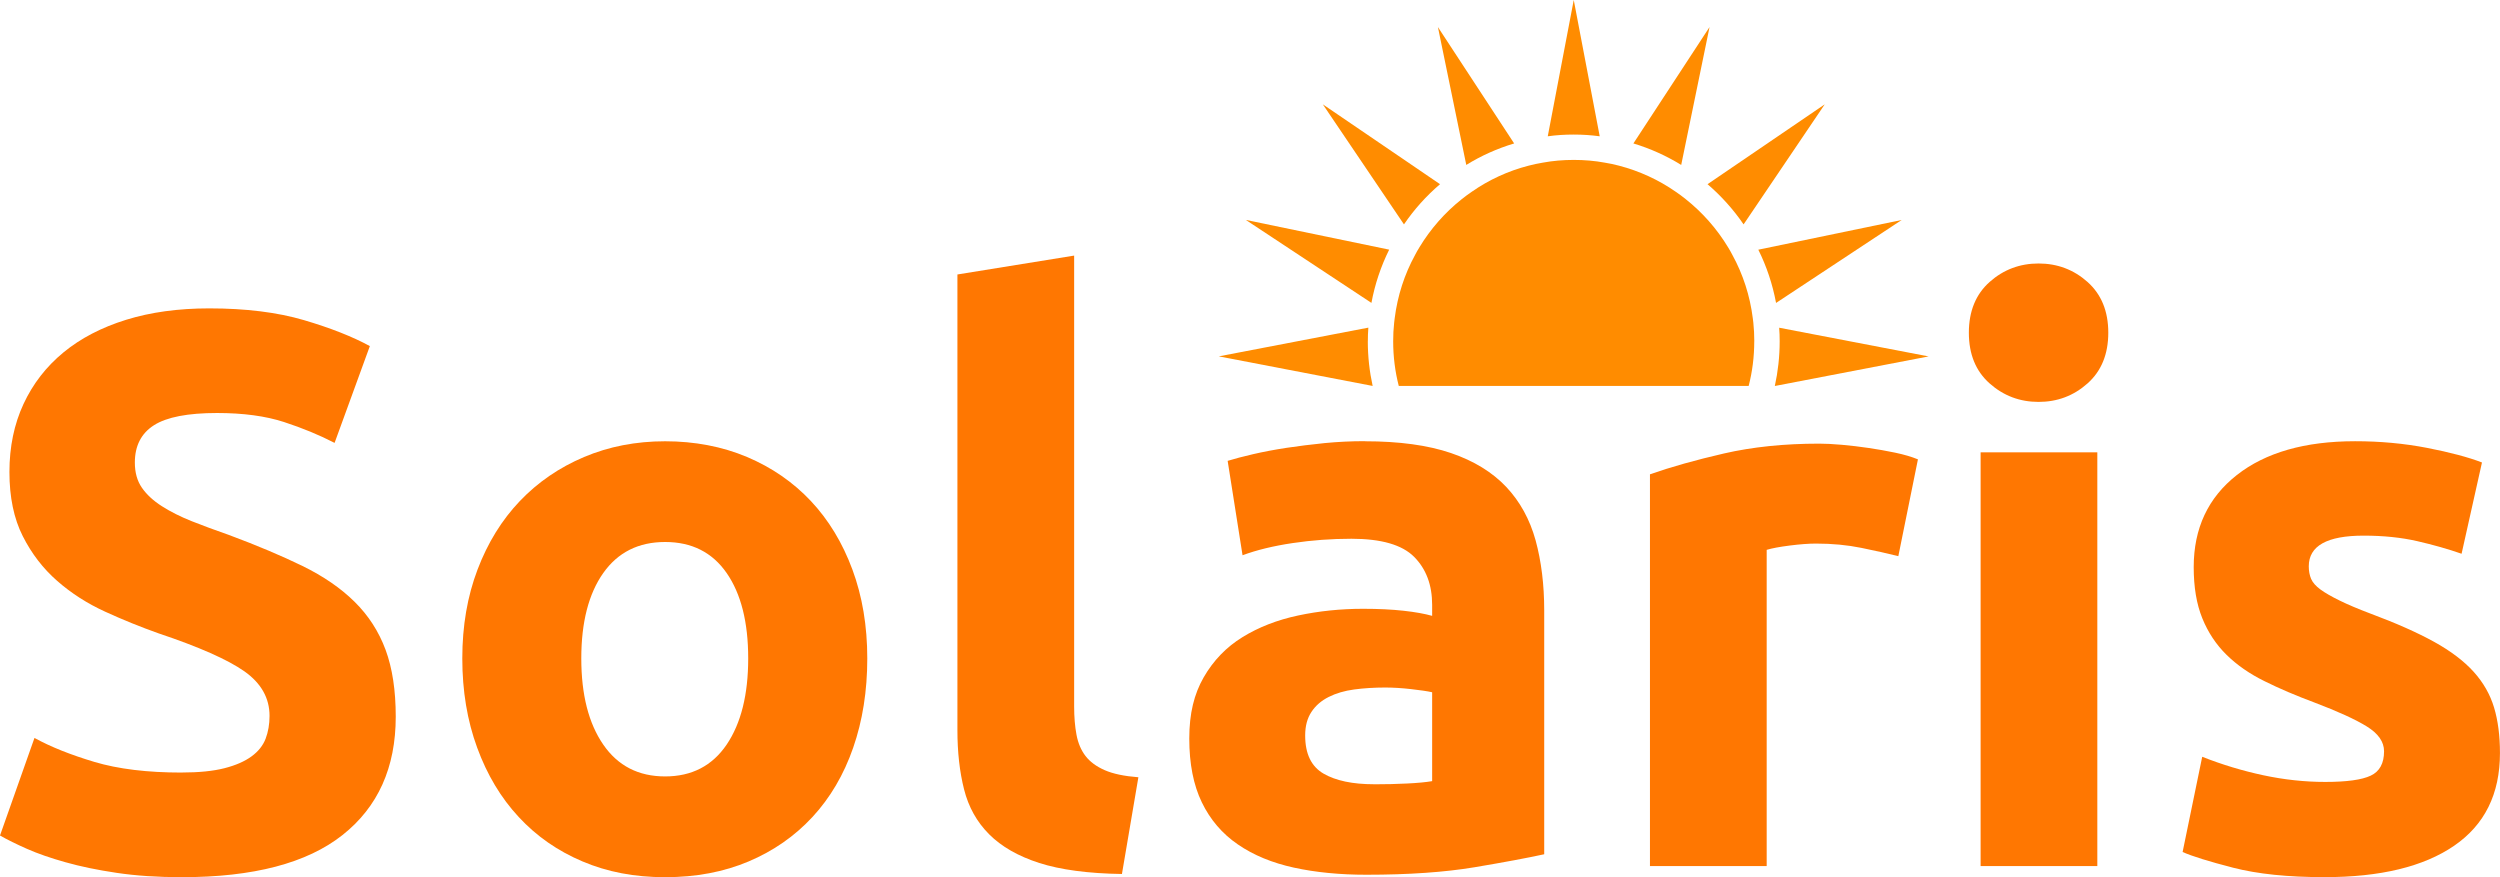
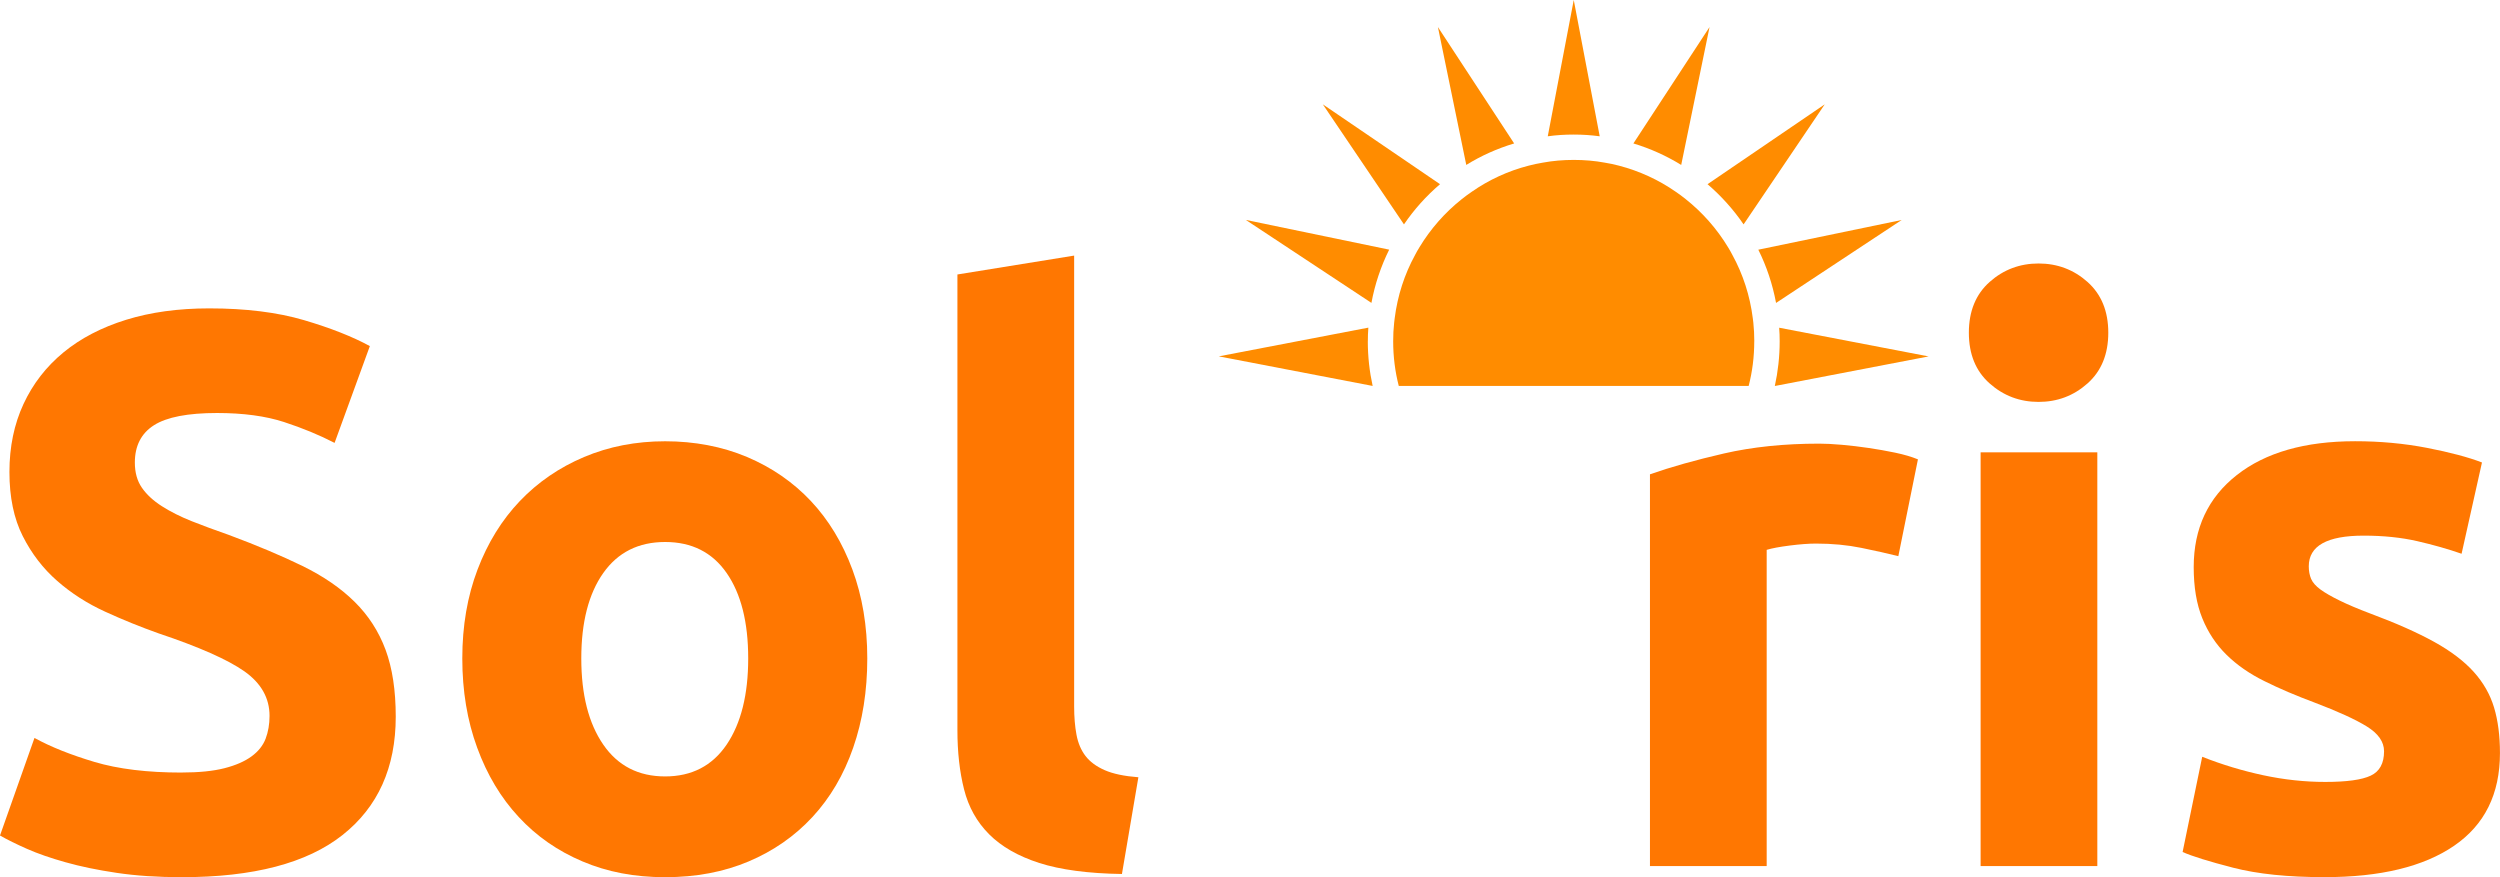
<svg xmlns="http://www.w3.org/2000/svg" width="114" height="40" viewBox="0 0 114 40" fill="none">
  <path d="M8.288 35.227C9.074 35.227 9.724 35.161 10.236 35.03C10.748 34.899 11.159 34.719 11.469 34.492C11.779 34.266 11.992 33.997 12.112 33.686C12.23 33.375 12.291 33.028 12.291 32.644C12.291 31.831 11.909 31.156 11.149 30.616C10.386 30.079 9.076 29.499 7.219 28.877C6.41 28.589 5.598 28.261 4.789 27.89C3.98 27.52 3.252 27.054 2.61 26.491C1.967 25.93 1.442 25.248 1.037 24.446C0.632 23.646 0.43 22.67 0.43 21.523C0.43 20.376 0.645 19.341 1.073 18.42C1.501 17.499 2.11 16.716 2.894 16.07C3.678 15.425 4.633 14.929 5.752 14.582C6.872 14.235 8.134 14.062 9.54 14.062C11.207 14.062 12.649 14.241 13.864 14.599C15.078 14.957 16.079 15.353 16.865 15.782L15.257 20.196C14.565 19.838 13.798 19.521 12.953 19.245C12.108 18.97 11.089 18.833 9.899 18.833C8.564 18.833 7.605 19.019 7.023 19.389C6.44 19.76 6.149 20.329 6.149 21.093C6.149 21.548 6.256 21.932 6.471 22.241C6.686 22.552 6.99 22.833 7.382 23.083C7.774 23.333 8.227 23.561 8.739 23.765C9.251 23.968 9.816 24.177 10.436 24.393C11.722 24.872 12.841 25.344 13.794 25.809C14.747 26.275 15.539 26.819 16.169 27.441C16.8 28.064 17.272 28.794 17.582 29.63C17.892 30.468 18.046 31.484 18.046 32.68C18.046 35 17.236 36.8 15.615 38.08C13.994 39.361 11.553 40 8.29 40C7.194 40 6.206 39.934 5.324 39.803C4.443 39.672 3.663 39.511 2.985 39.318C2.306 39.128 1.722 38.925 1.233 38.709C0.744 38.493 0.333 38.29 0 38.099L1.572 33.65C2.31 34.056 3.221 34.42 4.306 34.744C5.39 35.068 6.718 35.229 8.29 35.229L8.288 35.227Z" fill="#FF7701" />
  <path d="M39.548 30.024C39.548 31.508 39.333 32.864 38.905 34.096C38.477 35.328 37.858 36.38 37.048 37.255C36.239 38.129 35.267 38.804 34.137 39.282C33.005 39.761 31.738 40 30.332 40C28.927 40 27.693 39.761 26.564 39.282C25.432 38.804 24.462 38.129 23.653 37.255C22.843 36.383 22.211 35.331 21.76 34.096C21.307 32.864 21.081 31.508 21.081 30.024C21.081 28.54 21.313 27.189 21.777 25.97C22.24 24.751 22.883 23.71 23.705 22.848C24.527 21.987 25.503 21.318 26.635 20.839C27.767 20.361 28.998 20.122 30.332 20.122C31.667 20.122 32.934 20.361 34.066 20.839C35.197 21.318 36.167 21.987 36.977 22.848C37.786 23.71 38.416 24.749 38.869 25.97C39.321 27.189 39.548 28.542 39.548 30.024ZM34.118 30.024C34.118 28.373 33.791 27.077 33.136 26.131C32.48 25.187 31.547 24.715 30.33 24.715C29.114 24.715 28.174 25.187 27.508 26.131C26.842 27.075 26.507 28.373 26.507 30.024C26.507 31.675 26.84 32.983 27.508 33.953C28.174 34.922 29.116 35.405 30.33 35.405C31.544 35.405 32.48 34.92 33.136 33.953C33.791 32.983 34.118 31.675 34.118 30.024Z" fill="#FF7701" />
  <path d="M51.16 39.854C49.611 39.831 48.357 39.661 47.391 39.352C46.426 39.041 45.665 38.605 45.104 38.042C44.544 37.481 44.164 36.8 43.962 35.997C43.759 35.197 43.658 34.293 43.658 33.288V12.516L48.981 11.655V32.212C48.981 32.691 49.016 33.123 49.088 33.504C49.16 33.887 49.297 34.209 49.499 34.473C49.702 34.736 49.992 34.952 50.374 35.119C50.755 35.286 51.268 35.394 51.91 35.443L51.16 39.856V39.854Z" fill="#FF7701" />
-   <path d="M62.235 20.122C63.807 20.122 65.117 20.302 66.164 20.659C67.212 21.017 68.051 21.534 68.683 22.202C69.313 22.871 69.76 23.686 70.024 24.641C70.285 25.598 70.416 26.662 70.416 27.833V38.954C69.653 39.121 68.594 39.318 67.237 39.547C65.879 39.773 64.235 39.888 62.307 39.888C61.093 39.888 59.99 39.78 59.002 39.564C58.013 39.348 57.161 38.997 56.447 38.506C55.732 38.017 55.184 37.375 54.803 36.586C54.421 35.796 54.231 34.827 54.231 33.679C54.231 32.532 54.451 31.647 54.891 30.881C55.332 30.117 55.922 29.505 56.66 29.052C57.398 28.597 58.243 28.269 59.196 28.066C60.148 27.863 61.137 27.761 62.161 27.761C62.853 27.761 63.466 27.791 64.001 27.85C64.537 27.909 64.971 27.988 65.306 28.083V27.581C65.306 26.673 65.032 25.943 64.484 25.392C63.936 24.842 62.983 24.567 61.626 24.567C60.719 24.567 59.828 24.633 58.947 24.764C58.066 24.895 57.303 25.081 56.66 25.32L55.981 21.015C56.291 20.92 56.677 20.818 57.142 20.71C57.606 20.602 58.112 20.507 58.66 20.422C59.208 20.34 59.786 20.268 60.393 20.206C61 20.147 61.613 20.117 62.233 20.117L62.235 20.122ZM62.663 35.764C63.186 35.764 63.687 35.752 64.164 35.728C64.64 35.705 65.022 35.669 65.306 35.62V31.567C65.091 31.518 64.771 31.472 64.341 31.423C63.913 31.374 63.519 31.351 63.163 31.351C62.663 31.351 62.191 31.381 61.75 31.44C61.31 31.499 60.922 31.613 60.589 31.781C60.256 31.948 59.992 32.174 59.803 32.462C59.611 32.75 59.516 33.108 59.516 33.538C59.516 34.376 59.796 34.954 60.355 35.278C60.913 35.601 61.683 35.762 62.659 35.762L62.663 35.764Z" fill="#FF7701" />
  <path d="M86.564 25.361C86.088 25.242 85.527 25.115 84.884 24.984C84.241 24.853 83.55 24.787 82.812 24.787C82.479 24.787 82.08 24.817 81.615 24.876C81.151 24.935 80.799 25.001 80.561 25.073V39.494H75.238V21.629C76.191 21.294 77.317 20.977 78.615 20.678C79.913 20.38 81.359 20.23 82.955 20.23C83.242 20.23 83.585 20.247 83.992 20.283C84.397 20.319 84.802 20.367 85.206 20.427C85.611 20.486 86.016 20.558 86.421 20.642C86.825 20.727 87.171 20.829 87.458 20.947L86.564 25.361Z" fill="#FF7701" />
  <path d="M96.138 15.171C96.138 16.151 95.821 16.923 95.191 17.484C94.559 18.047 93.815 18.327 92.959 18.327C92.103 18.327 91.357 18.045 90.727 17.484C90.094 16.923 89.78 16.151 89.78 15.171C89.78 14.191 90.097 13.418 90.727 12.857C91.357 12.296 92.103 12.015 92.959 12.015C93.815 12.015 94.561 12.296 95.191 12.857C95.821 13.42 96.138 14.191 96.138 15.171ZM95.638 39.494H90.316V20.625H95.638V39.496V39.494Z" fill="#FF7701" />
  <path d="M106.034 35.656C107.01 35.656 107.702 35.561 108.106 35.369C108.511 35.178 108.713 34.808 108.713 34.257C108.713 33.828 108.45 33.451 107.927 33.127C107.402 32.803 106.606 32.439 105.533 32.033C104.698 31.721 103.943 31.4 103.265 31.063C102.586 30.729 102.008 30.329 101.532 29.861C101.056 29.395 100.687 28.838 100.425 28.193C100.162 27.547 100.033 26.77 100.033 25.86C100.033 24.091 100.689 22.691 101.998 21.663C103.307 20.634 105.107 20.12 107.392 20.12C108.534 20.12 109.63 20.221 110.678 20.424C111.726 20.628 112.558 20.85 113.178 21.089L112.248 25.251C111.629 25.035 110.956 24.844 110.229 24.677C109.502 24.51 108.686 24.425 107.782 24.425C106.114 24.425 105.28 24.891 105.28 25.824C105.28 26.04 105.316 26.231 105.387 26.398C105.459 26.565 105.602 26.726 105.815 26.883C106.03 27.039 106.321 27.206 106.69 27.386C107.059 27.568 107.529 27.767 108.102 27.983C109.268 28.417 110.233 28.847 110.996 29.268C111.757 29.689 112.36 30.147 112.801 30.636C113.241 31.125 113.551 31.669 113.73 32.265C113.909 32.862 113.998 33.554 113.998 34.342C113.998 36.203 113.302 37.612 111.907 38.567C110.514 39.522 108.543 39.998 105.994 39.998C104.327 39.998 102.94 39.854 101.831 39.568C100.723 39.282 99.955 39.043 99.527 38.851L100.421 34.509C101.325 34.867 102.255 35.148 103.208 35.352C104.16 35.555 105.101 35.656 106.03 35.656H106.034Z" fill="#FF7701" />
  <path d="M62.372 15.564C62.372 16.265 62.45 16.947 62.593 17.599L55.576 16.25L62.397 14.94C62.38 15.145 62.374 15.355 62.374 15.562L62.372 15.564Z" fill="#FF8C00" />
  <path d="M56.812 10.029L63.346 11.384C62.971 12.142 62.695 12.957 62.537 13.812L56.81 10.029H56.812Z" fill="#FF8C00" />
  <path d="M64.021 10.232L60.321 4.758L65.665 8.399C65.041 8.931 64.486 9.549 64.021 10.232Z" fill="#FF8C00" />
  <path d="M66.862 7.521L65.569 1.234L69.045 6.541C68.269 6.774 67.536 7.104 66.862 7.521Z" fill="#FF8C00" />
  <path d="M71.763 6.136C71.36 6.136 70.968 6.16 70.578 6.215L71.763 0L72.947 6.215C72.557 6.162 72.165 6.136 71.763 6.136Z" fill="#FF8C00" />
  <path d="M76.663 7.521C75.988 7.106 75.257 6.774 74.483 6.541L77.955 1.234L76.663 7.521Z" fill="#FF8C00" />
  <path d="M77.864 8.399L83.208 4.758L79.508 10.232C79.043 9.553 78.488 8.935 77.864 8.399Z" fill="#FF8C00" />
  <path d="M80.988 13.814C80.83 12.959 80.556 12.144 80.179 11.386L86.717 10.031L80.988 13.814Z" fill="#FF8C00" />
  <path d="M87.949 16.252L80.932 17.601C81.075 16.947 81.153 16.267 81.153 15.566C81.153 15.357 81.147 15.149 81.13 14.944L87.951 16.254L87.949 16.252Z" fill="#FF8C00" />
  <path d="M79.994 15.564C79.994 16.265 79.907 16.949 79.739 17.599H63.784C63.616 16.949 63.529 16.265 63.529 15.564C63.529 15.279 63.542 14.991 63.574 14.711C63.58 14.648 63.586 14.58 63.597 14.517C63.727 13.482 64.046 12.506 64.526 11.629C64.587 11.509 64.653 11.394 64.725 11.278C65.235 10.433 65.892 9.688 66.659 9.079C66.807 8.96 66.959 8.85 67.113 8.744C67.891 8.202 68.769 7.794 69.71 7.553C69.92 7.5 70.135 7.451 70.35 7.417C70.81 7.332 71.28 7.292 71.763 7.292C72.245 7.292 72.72 7.332 73.179 7.417C73.394 7.451 73.609 7.497 73.82 7.553C74.76 7.798 75.635 8.202 76.413 8.744C76.567 8.848 76.718 8.96 76.866 9.079C77.633 9.688 78.291 10.433 78.801 11.278C78.87 11.392 78.938 11.507 78.999 11.629C79.48 12.506 79.798 13.482 79.928 14.517C79.939 14.58 79.945 14.648 79.952 14.711C79.981 14.991 79.996 15.277 79.996 15.564H79.994Z" fill="#FF8C00" />
</svg>